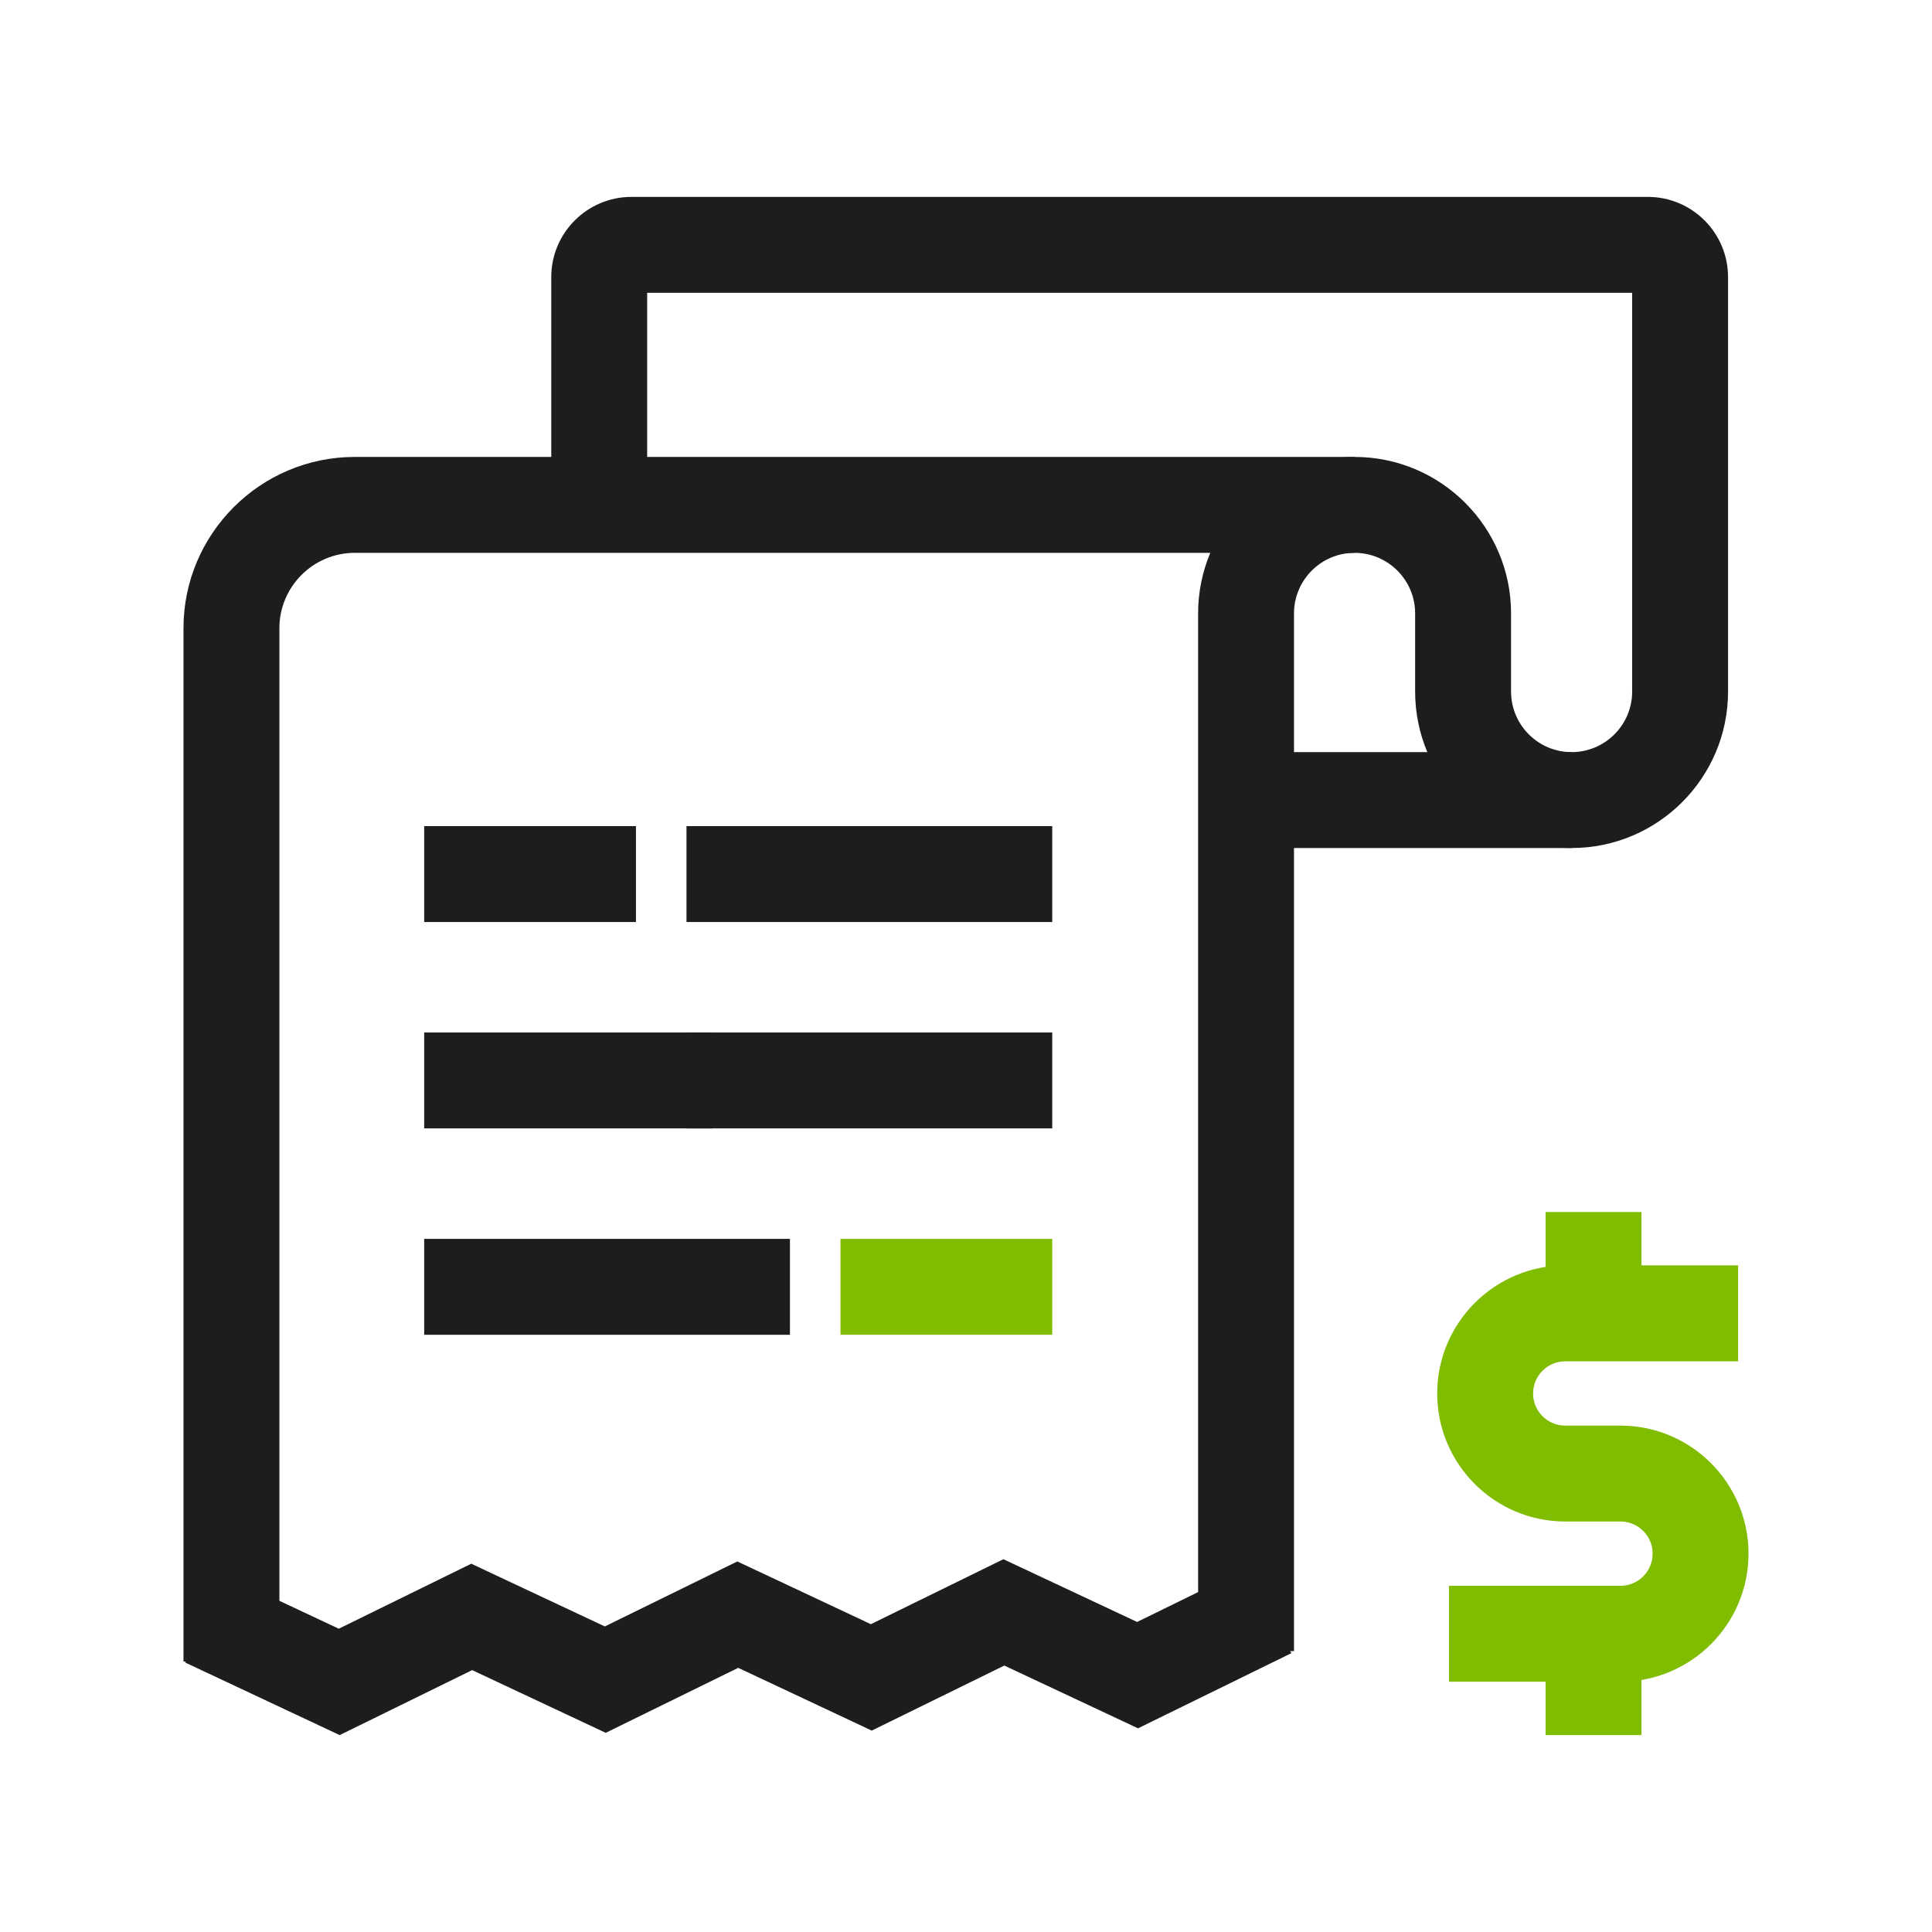
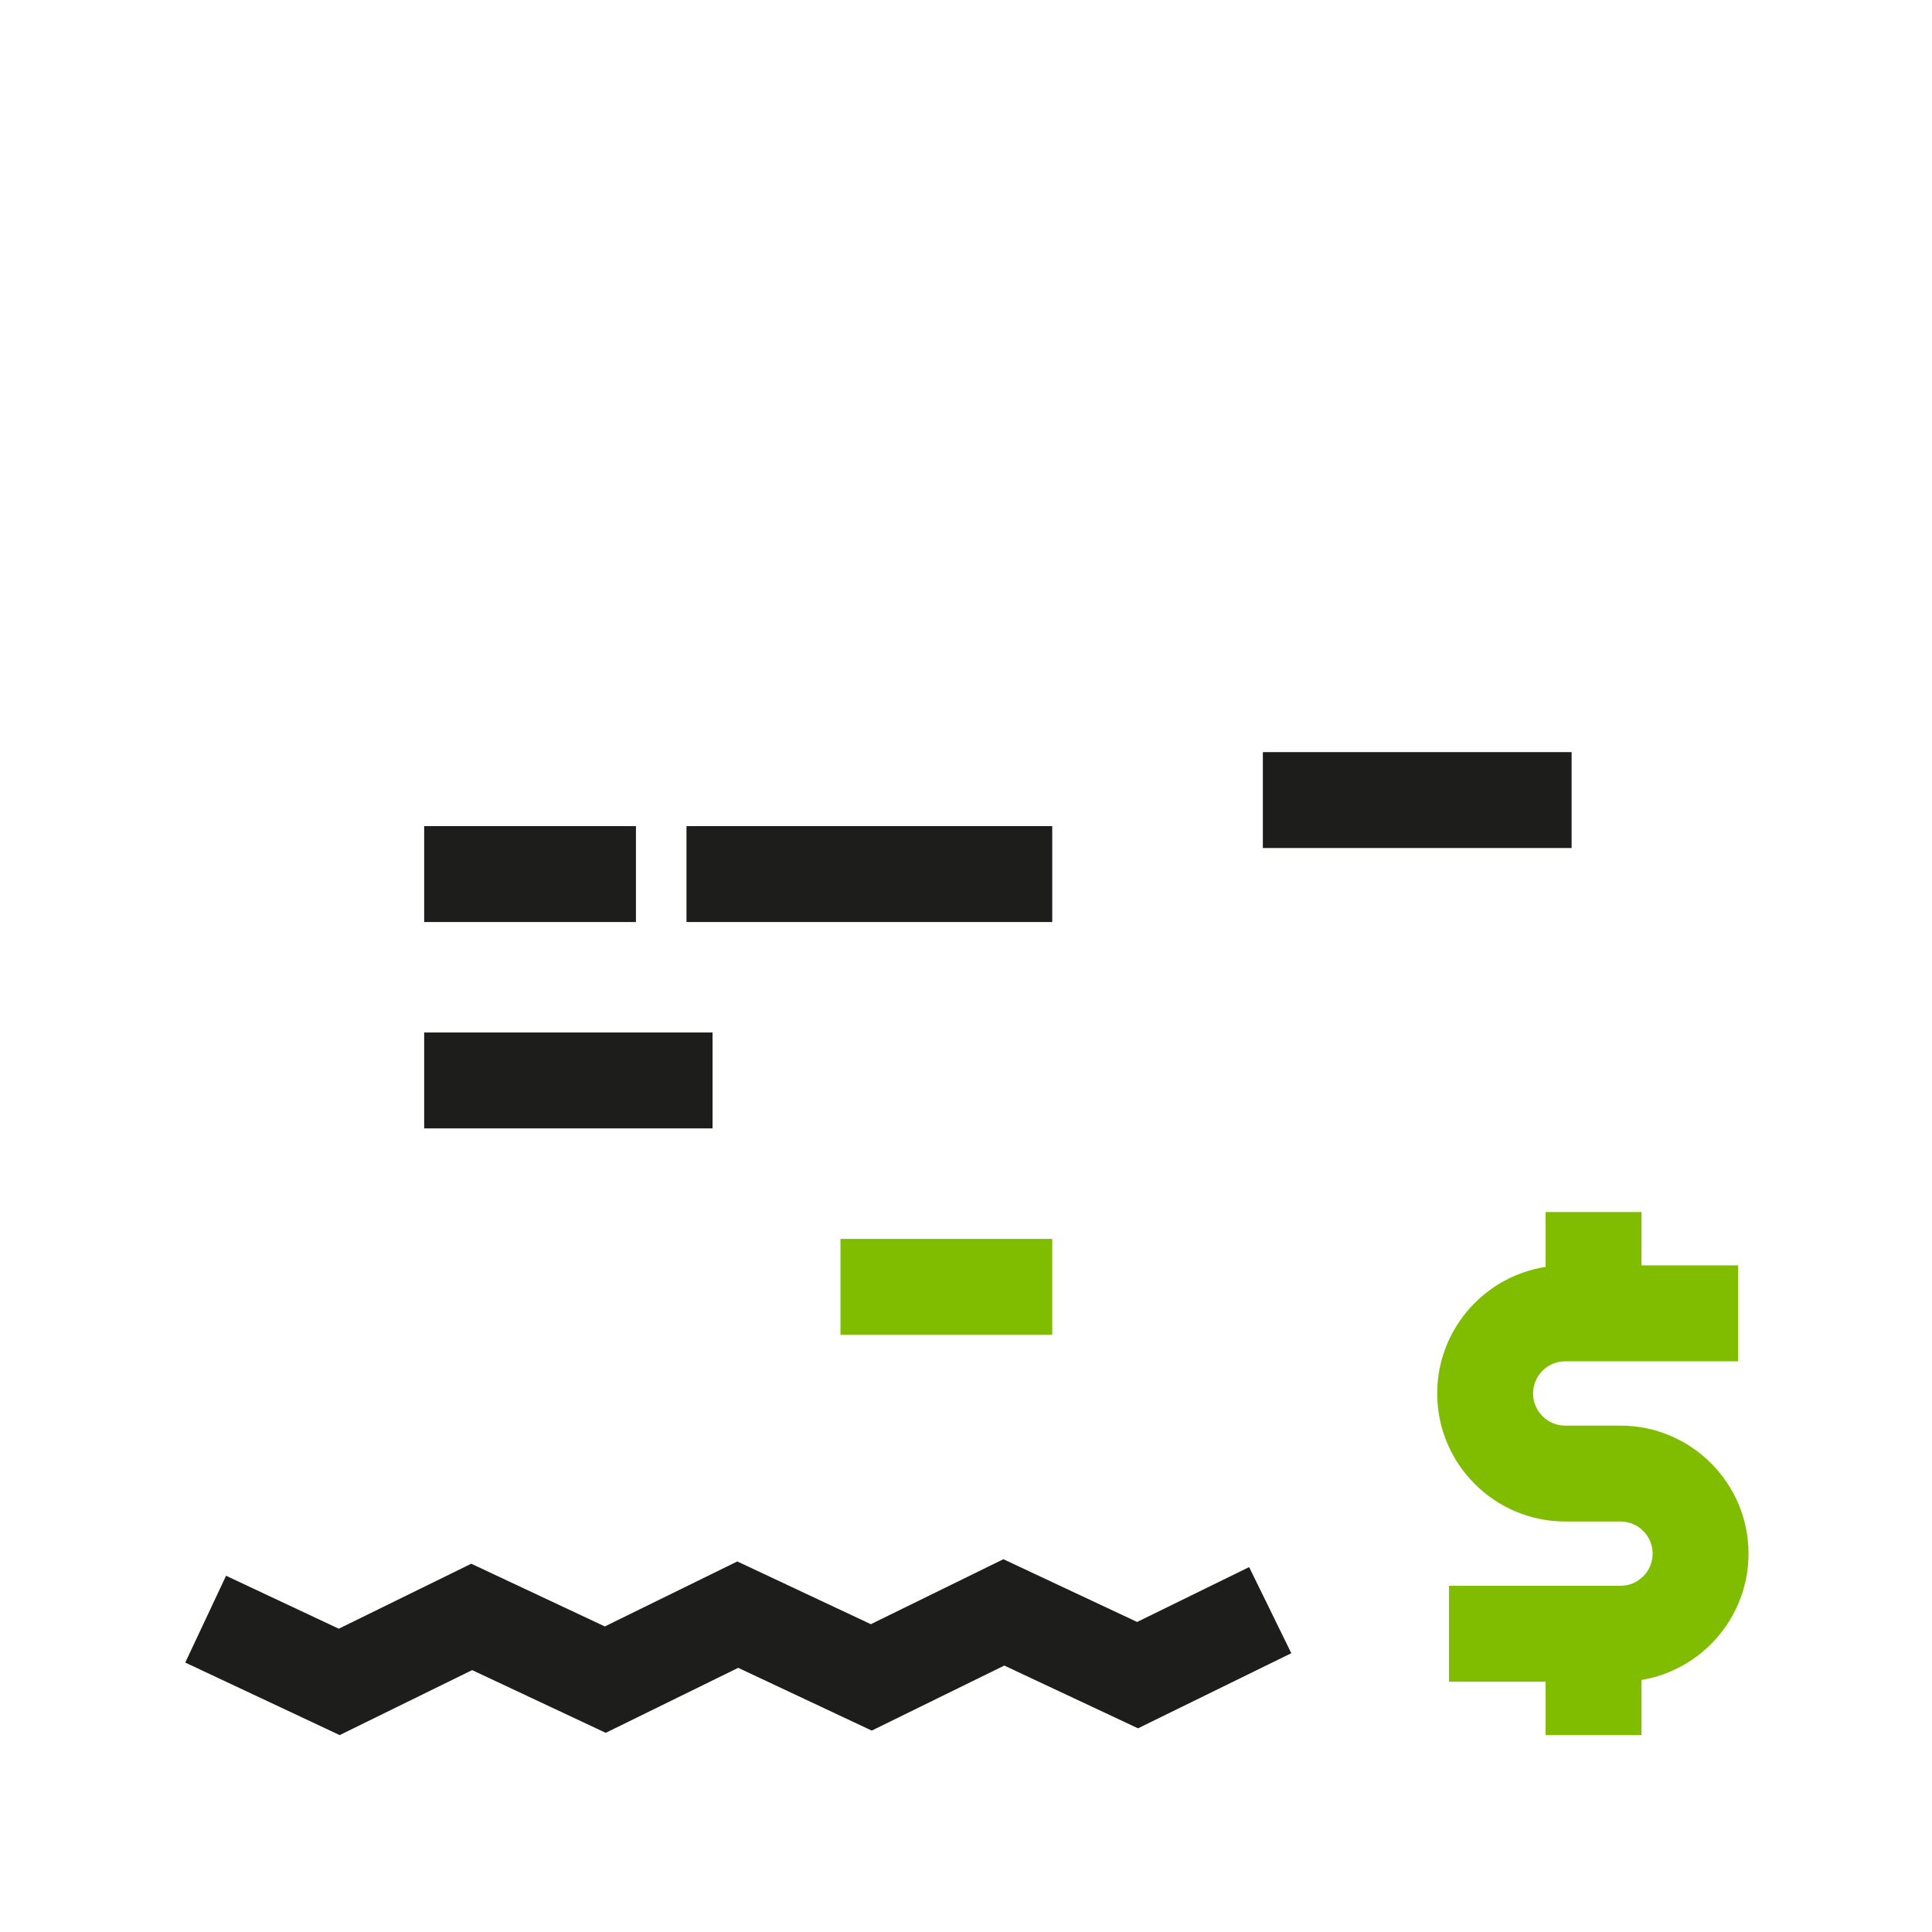
<svg xmlns="http://www.w3.org/2000/svg" id="Layer_1" viewBox="0 0 1080 1080">
  <defs>
    <style>.cls-1{fill:#80bc00;}.cls-2{fill:#1d1d1b;}</style>
  </defs>
-   <path class="cls-2" d="m156.18,928.84h-53.61V351.19c0-52.8,42.96-95.76,95.76-95.76h558.89v53.61H198.33c-23.24,0-42.15,18.91-42.15,42.15v577.65Z" />
-   <path class="cls-2" d="m723.36,922.97h-53.61V342.9c0-48.23,39.24-87.47,87.47-87.47s87.47,39.24,87.47,87.47v43.69c0,18.67,15.18,33.85,33.85,33.85s33.85-15.18,33.85-33.85v-222.91H361.77v118.55h-53.61v-127.36c0-24.7,20.1-44.8,44.8-44.8h568.23c24.7,0,44.8,20.1,44.8,44.8v231.72c0,48.23-39.23,87.46-87.46,87.46s-87.46-39.23-87.46-87.46v-43.69c0-18.67-15.19-33.86-33.86-33.86s-33.86,15.19-33.86,33.86v580.07h.01Z" />
  <rect class="cls-2" x="705.95" y="420.44" width="172.59" height="53.61" />
  <polygon class="cls-2" points="189.88 969.93 103.56 929.38 126.37 880.86 189.38 910.46 263.43 874.13 338.1 909.19 412.16 872.86 486.81 907.93 560.9 871.61 635.66 906.69 698.27 876.01 721.85 924.15 636.16 966.14 561.41 931.06 487.31 967.41 412.67 932.33 338.6 968.66 263.94 933.6 189.88 969.93" />
  <rect class="cls-2" x="237.12" y="461.81" width="118.38" height="53.61" />
  <rect class="cls-2" x="383.75" y="461.81" width="204.46" height="53.61" />
  <rect class="cls-2" x="237.12" y="577.17" width="161.2" height="53.61" />
-   <rect class="cls-2" x="383.75" y="577.17" width="204.46" height="53.61" />
  <rect class="cls-1" x="469.83" y="692.54" width="118.38" height="53.61" />
-   <rect class="cls-2" x="237.12" y="692.54" width="204.46" height="53.61" />
  <path class="cls-1" d="m905.86,940.08h-95.88v-53.61h95.88c9.9,0,17.97-8.06,17.97-17.97s-8.06-17.97-17.97-17.97h-30.89c-39.46,0-71.57-32.11-71.57-71.57s32.11-71.59,71.57-71.59h96.65v53.61h-96.65c-9.9,0-17.97,8.06-17.97,17.97s8.06,17.98,17.97,17.98h30.89c39.46,0,71.57,32.11,71.57,71.57s-32.11,71.57-71.57,71.57h0Z" />
  <rect class="cls-1" x="864" y="677.53" width="53.61" height="56.65" />
  <rect class="cls-1" x="864" y="913.27" width="53.61" height="56.65" />
</svg>